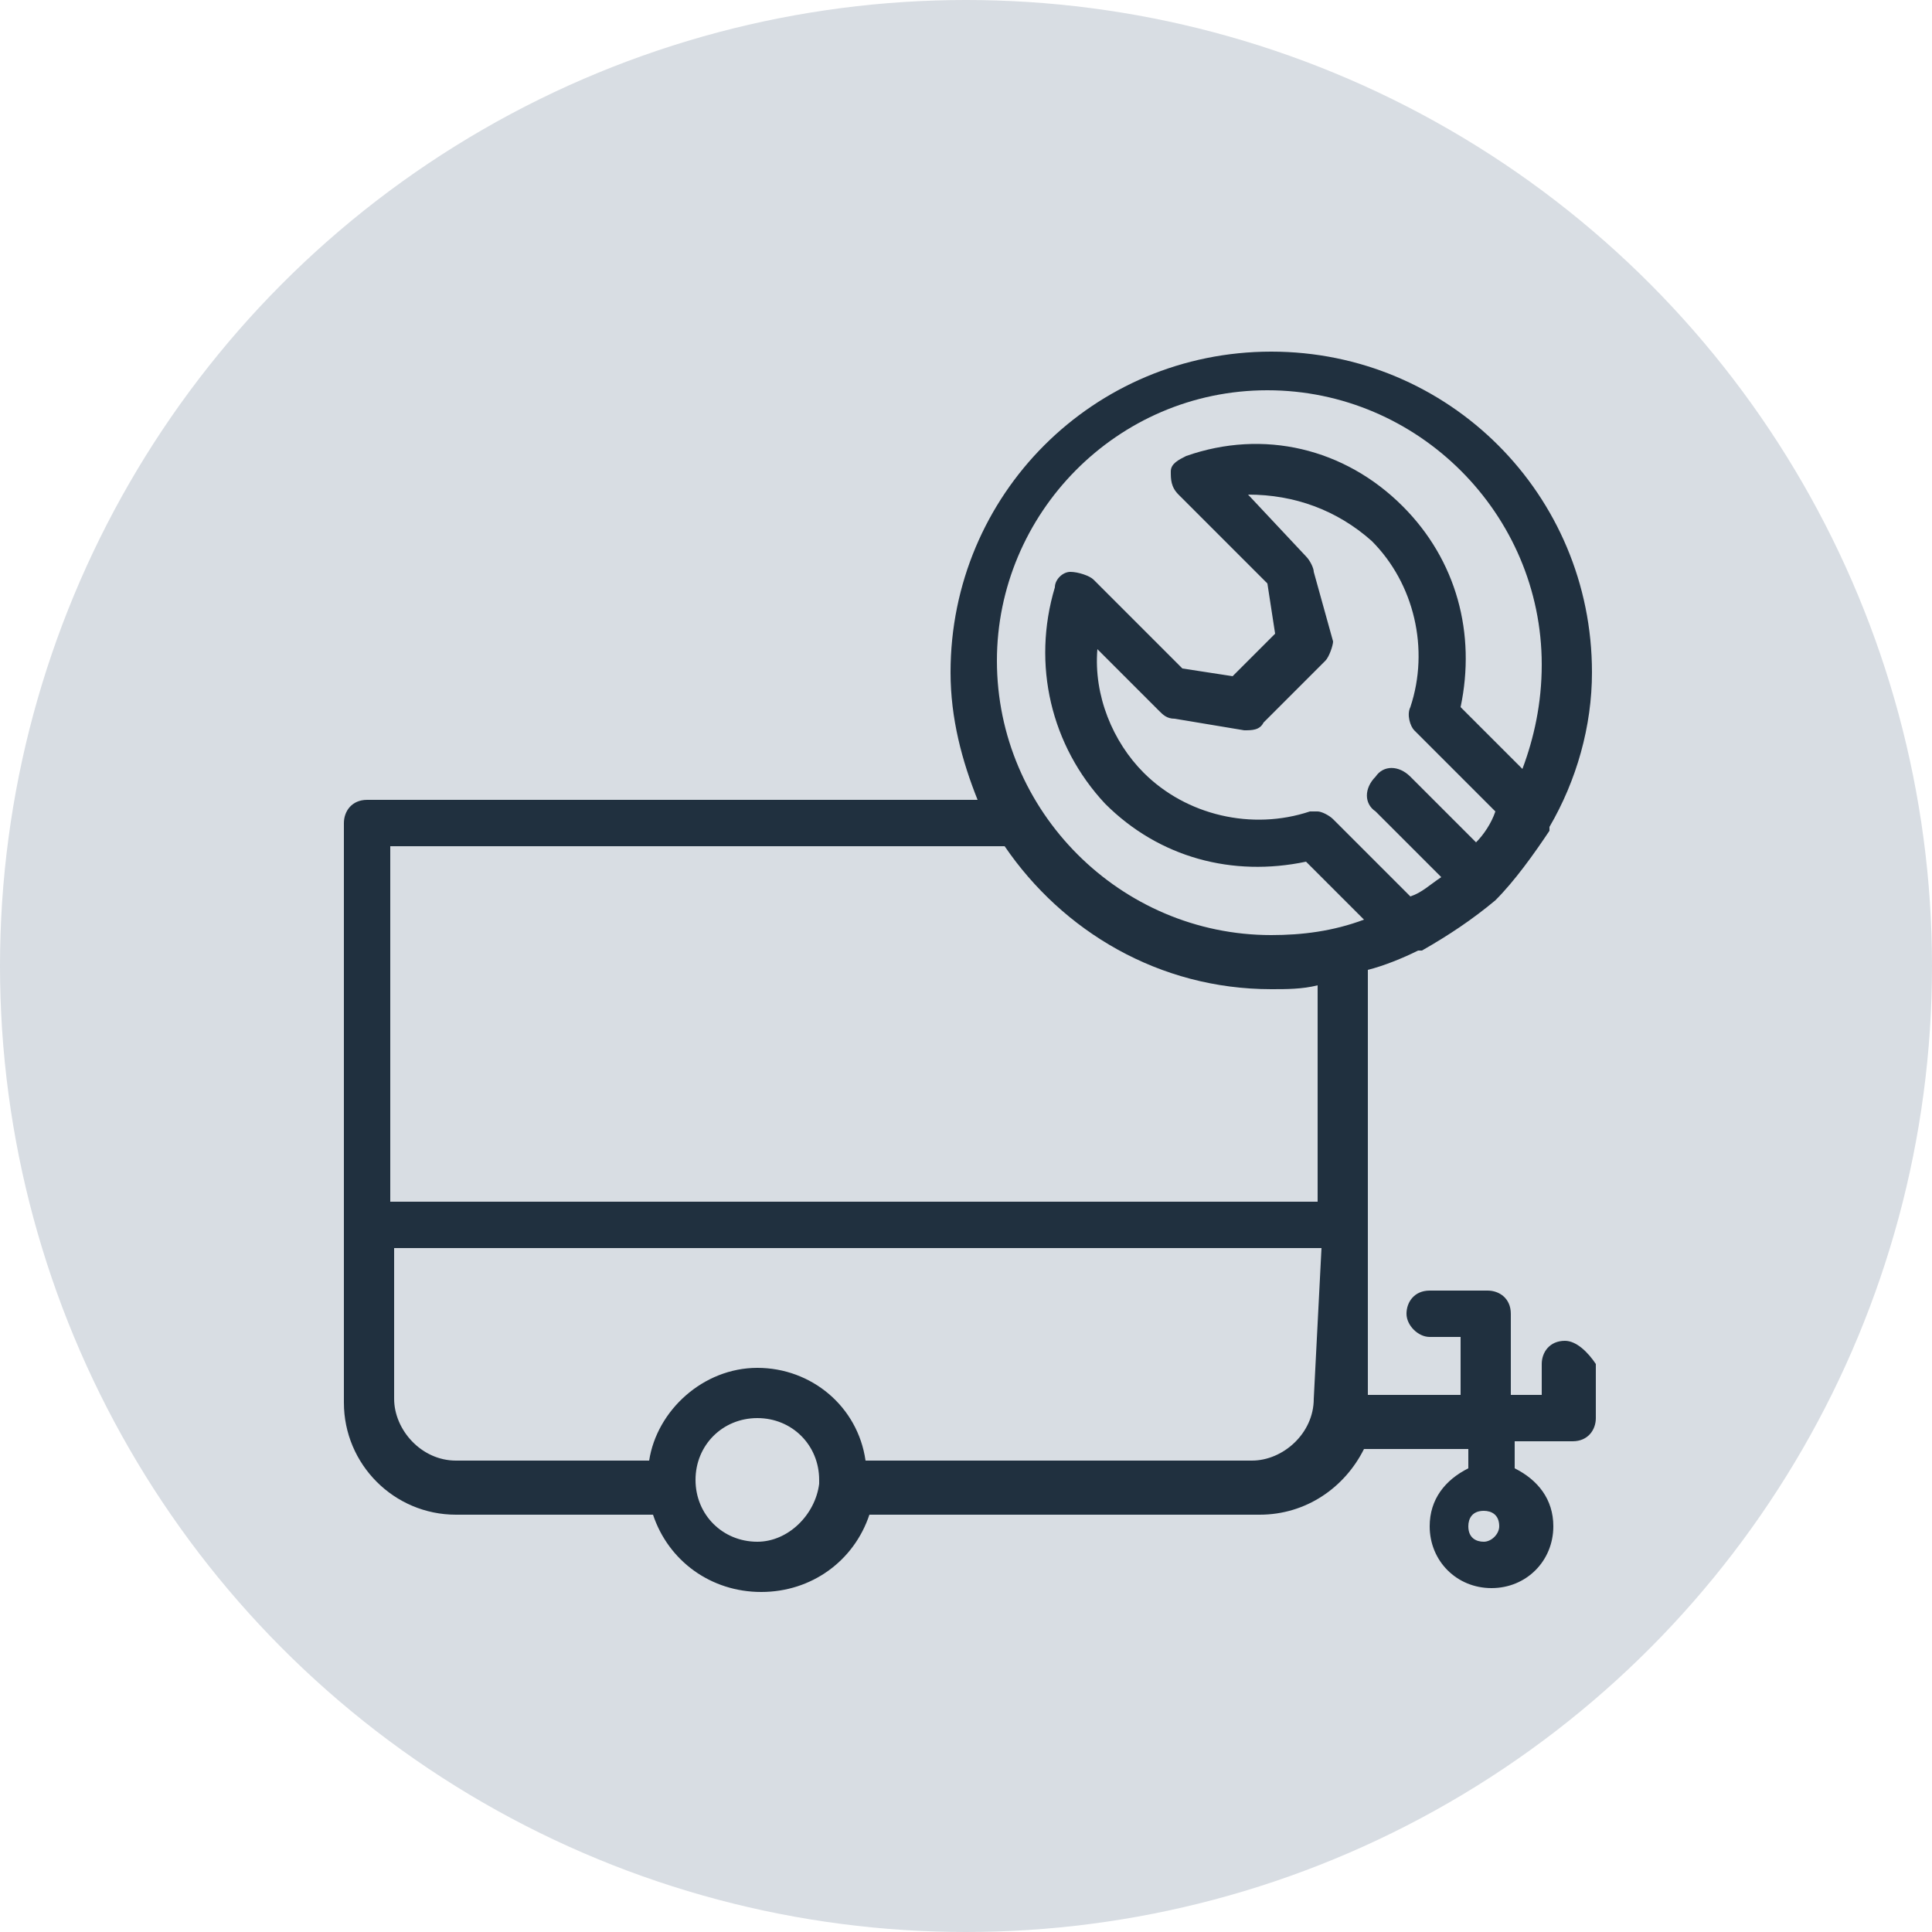
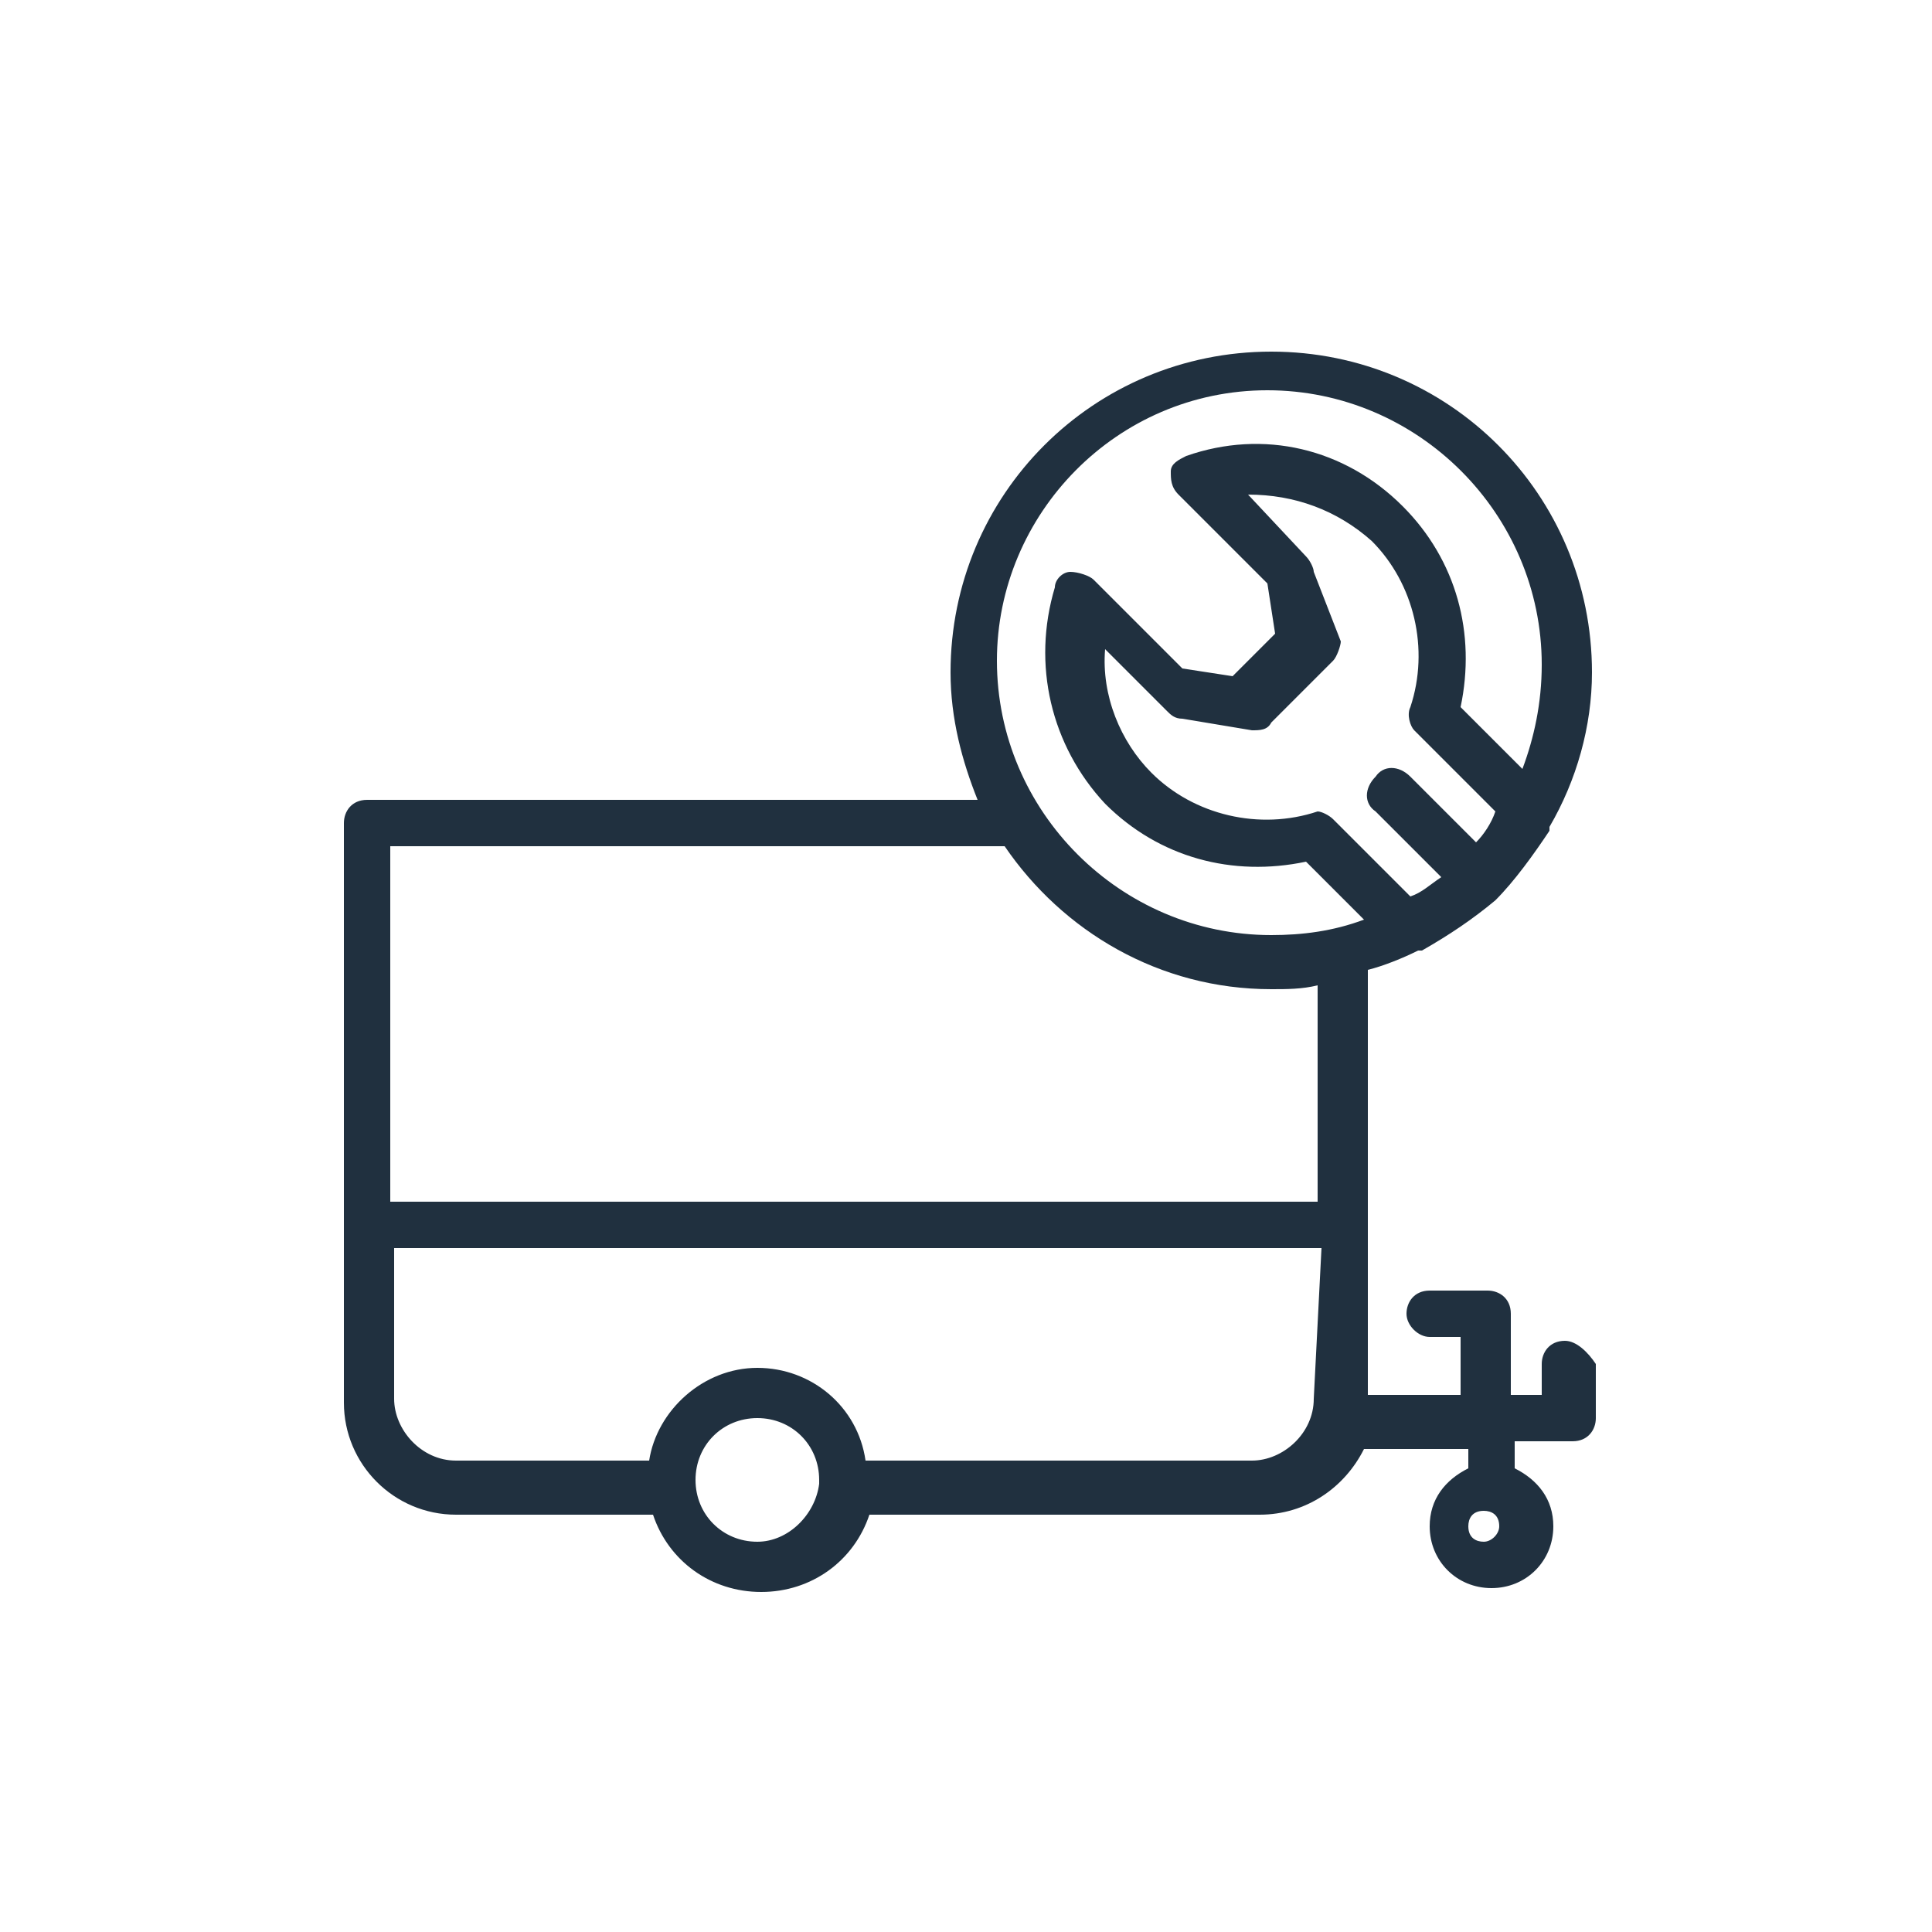
<svg xmlns="http://www.w3.org/2000/svg" version="1.1" id="Ebene_1" x="0px" y="0px" viewBox="0 0 50 50" style="enable-background:new 0 0 50 50;" xml:space="preserve">
  <style type="text/css">
	.st0{fill:#D8DDE3;}
	.st1{fill:#20303F;}
</style>
-   <circle class="st0" cx="25" cy="25" r="25" />
-   <path class="st1" d="M40.5,34.7c-0.4,0-0.6,0.3-0.6,0.6v0.8h-0.8V34c0-0.4-0.3-0.6-0.6-0.6H37c-0.4,0-0.6,0.3-0.6,0.6  s0.3,0.6,0.6,0.6h0.8v1.5h-2.4v-11c0.4-0.1,0.9-0.3,1.3-0.5c0,0,0,0,0.1,0c0.7-0.4,1.3-0.8,1.9-1.3l0,0l0,0c0.5-0.5,1-1.2,1.4-1.8  c0,0,0,0,0-0.1c0.7-1.2,1.1-2.6,1.1-4c0-4.6-3.7-8.3-8.3-8.3s-8.3,3.7-8.3,8.3c0,1.2,0.3,2.3,0.7,3.3H9.5c-0.4,0-0.6,0.3-0.6,0.6  v10.3c0,0.1,0,0.1,0,0.2v4.5c0,1.6,1.3,2.9,2.9,2.9h5.1c0.4,1.2,1.5,2,2.8,2s2.4-0.8,2.8-2h10.1c1.2,0,2.2-0.7,2.7-1.7h2.7V38  c-0.6,0.3-1,0.8-1,1.5c0,0.9,0.7,1.6,1.6,1.6c0.9,0,1.6-0.7,1.6-1.6c0-0.7-0.4-1.2-1-1.5v-0.7h1.5c0.4,0,0.6-0.3,0.6-0.6v-1.4  C41.1,35,40.8,34.7,40.5,34.7z M38.2,21.8l-1.7-1.7c-0.3-0.3-0.7-0.3-0.9,0c-0.3,0.3-0.3,0.7,0,0.9l1.7,1.7  c-0.3,0.2-0.5,0.4-0.8,0.5l-2-2c-0.1-0.1-0.3-0.2-0.4-0.2c0,0-0.1,0-0.2,0c-1.5,0.5-3.2,0.1-4.3-1c-0.8-0.8-1.3-2-1.2-3.2l1.6,1.6  c0.1,0.1,0.2,0.2,0.4,0.2l1.8,0.3c0.2,0,0.4,0,0.5-0.2l1.6-1.6c0.1-0.1,0.2-0.4,0.2-0.5L34,14.8c0-0.1-0.1-0.3-0.2-0.4l-1.5-1.6  c1.2,0,2.3,0.4,3.2,1.2c1.1,1.1,1.5,2.8,1,4.3c-0.1,0.2,0,0.5,0.1,0.6l2.1,2.1C38.6,21.3,38.4,21.6,38.2,21.8z M32.8,10.1  c3.9,0,7.1,3.2,7.1,7.1c0,1-0.2,1.9-0.5,2.7l-1.6-1.6c0.4-1.9-0.1-3.8-1.5-5.2c-1.5-1.5-3.6-2-5.6-1.3c-0.2,0.1-0.4,0.2-0.4,0.4  c0,0.2,0,0.4,0.2,0.6l2.3,2.3l0.2,1.3l-1.1,1.1l-1.3-0.2l-2.3-2.3c-0.1-0.1-0.4-0.2-0.6-0.2c-0.2,0-0.4,0.2-0.4,0.4  c-0.6,2-0.1,4.1,1.3,5.6c1.4,1.4,3.3,1.9,5.2,1.5l1.5,1.5c-0.8,0.3-1.6,0.4-2.4,0.4c-3.9,0-7.1-3.2-7.1-7.1  C25.8,13.3,28.9,10.1,32.8,10.1z M21.2,38.4L21.2,38.4c-0.1,0.8-0.8,1.5-1.6,1.5c-0.9,0-1.6-0.7-1.6-1.6c0-0.9,0.7-1.6,1.6-1.6  c0.9,0,1.6,0.7,1.6,1.6C21.2,38.4,21.2,38.4,21.2,38.4z M34,36.2c0,0.9-0.8,1.6-1.6,1.6h-10c-0.2-1.4-1.4-2.4-2.8-2.4  s-2.6,1.1-2.8,2.4h-5c-0.9,0-1.6-0.8-1.6-1.6v-3.9h24L34,36.2L34,36.2z M10.1,31.1v-9.2H26c1.5,2.2,4,3.7,6.9,3.7  c0.4,0,0.8,0,1.2-0.1v5.6L10.1,31.1L10.1,31.1z M38.4,39.9c-0.2,0-0.4-0.1-0.4-0.4c0-0.2,0.1-0.4,0.4-0.4c0.2,0,0.4,0.1,0.4,0.4  C38.8,39.7,38.6,39.9,38.4,39.9z" />
+   <path class="st1" d="M40.5,34.7c-0.4,0-0.6,0.3-0.6,0.6v0.8h-0.8V34c0-0.4-0.3-0.6-0.6-0.6H37c-0.4,0-0.6,0.3-0.6,0.6  s0.3,0.6,0.6,0.6h0.8v1.5h-2.4v-11c0.4-0.1,0.9-0.3,1.3-0.5c0,0,0,0,0.1,0c0.7-0.4,1.3-0.8,1.9-1.3l0,0l0,0c0.5-0.5,1-1.2,1.4-1.8  c0,0,0,0,0-0.1c0.7-1.2,1.1-2.6,1.1-4c0-4.6-3.7-8.3-8.3-8.3s-8.3,3.7-8.3,8.3c0,1.2,0.3,2.3,0.7,3.3H9.5c-0.4,0-0.6,0.3-0.6,0.6  v10.3c0,0.1,0,0.1,0,0.2v4.5c0,1.6,1.3,2.9,2.9,2.9h5.1c0.4,1.2,1.5,2,2.8,2s2.4-0.8,2.8-2h10.1c1.2,0,2.2-0.7,2.7-1.7h2.7V38  c-0.6,0.3-1,0.8-1,1.5c0,0.9,0.7,1.6,1.6,1.6c0.9,0,1.6-0.7,1.6-1.6c0-0.7-0.4-1.2-1-1.5v-0.7h1.5c0.4,0,0.6-0.3,0.6-0.6v-1.4  C41.1,35,40.8,34.7,40.5,34.7z M38.2,21.8l-1.7-1.7c-0.3-0.3-0.7-0.3-0.9,0c-0.3,0.3-0.3,0.7,0,0.9l1.7,1.7  c-0.3,0.2-0.5,0.4-0.8,0.5l-2-2c-0.1-0.1-0.3-0.2-0.4-0.2c-1.5,0.5-3.2,0.1-4.3-1c-0.8-0.8-1.3-2-1.2-3.2l1.6,1.6  c0.1,0.1,0.2,0.2,0.4,0.2l1.8,0.3c0.2,0,0.4,0,0.5-0.2l1.6-1.6c0.1-0.1,0.2-0.4,0.2-0.5L34,14.8c0-0.1-0.1-0.3-0.2-0.4l-1.5-1.6  c1.2,0,2.3,0.4,3.2,1.2c1.1,1.1,1.5,2.8,1,4.3c-0.1,0.2,0,0.5,0.1,0.6l2.1,2.1C38.6,21.3,38.4,21.6,38.2,21.8z M32.8,10.1  c3.9,0,7.1,3.2,7.1,7.1c0,1-0.2,1.9-0.5,2.7l-1.6-1.6c0.4-1.9-0.1-3.8-1.5-5.2c-1.5-1.5-3.6-2-5.6-1.3c-0.2,0.1-0.4,0.2-0.4,0.4  c0,0.2,0,0.4,0.2,0.6l2.3,2.3l0.2,1.3l-1.1,1.1l-1.3-0.2l-2.3-2.3c-0.1-0.1-0.4-0.2-0.6-0.2c-0.2,0-0.4,0.2-0.4,0.4  c-0.6,2-0.1,4.1,1.3,5.6c1.4,1.4,3.3,1.9,5.2,1.5l1.5,1.5c-0.8,0.3-1.6,0.4-2.4,0.4c-3.9,0-7.1-3.2-7.1-7.1  C25.8,13.3,28.9,10.1,32.8,10.1z M21.2,38.4L21.2,38.4c-0.1,0.8-0.8,1.5-1.6,1.5c-0.9,0-1.6-0.7-1.6-1.6c0-0.9,0.7-1.6,1.6-1.6  c0.9,0,1.6,0.7,1.6,1.6C21.2,38.4,21.2,38.4,21.2,38.4z M34,36.2c0,0.9-0.8,1.6-1.6,1.6h-10c-0.2-1.4-1.4-2.4-2.8-2.4  s-2.6,1.1-2.8,2.4h-5c-0.9,0-1.6-0.8-1.6-1.6v-3.9h24L34,36.2L34,36.2z M10.1,31.1v-9.2H26c1.5,2.2,4,3.7,6.9,3.7  c0.4,0,0.8,0,1.2-0.1v5.6L10.1,31.1L10.1,31.1z M38.4,39.9c-0.2,0-0.4-0.1-0.4-0.4c0-0.2,0.1-0.4,0.4-0.4c0.2,0,0.4,0.1,0.4,0.4  C38.8,39.7,38.6,39.9,38.4,39.9z" />
</svg>